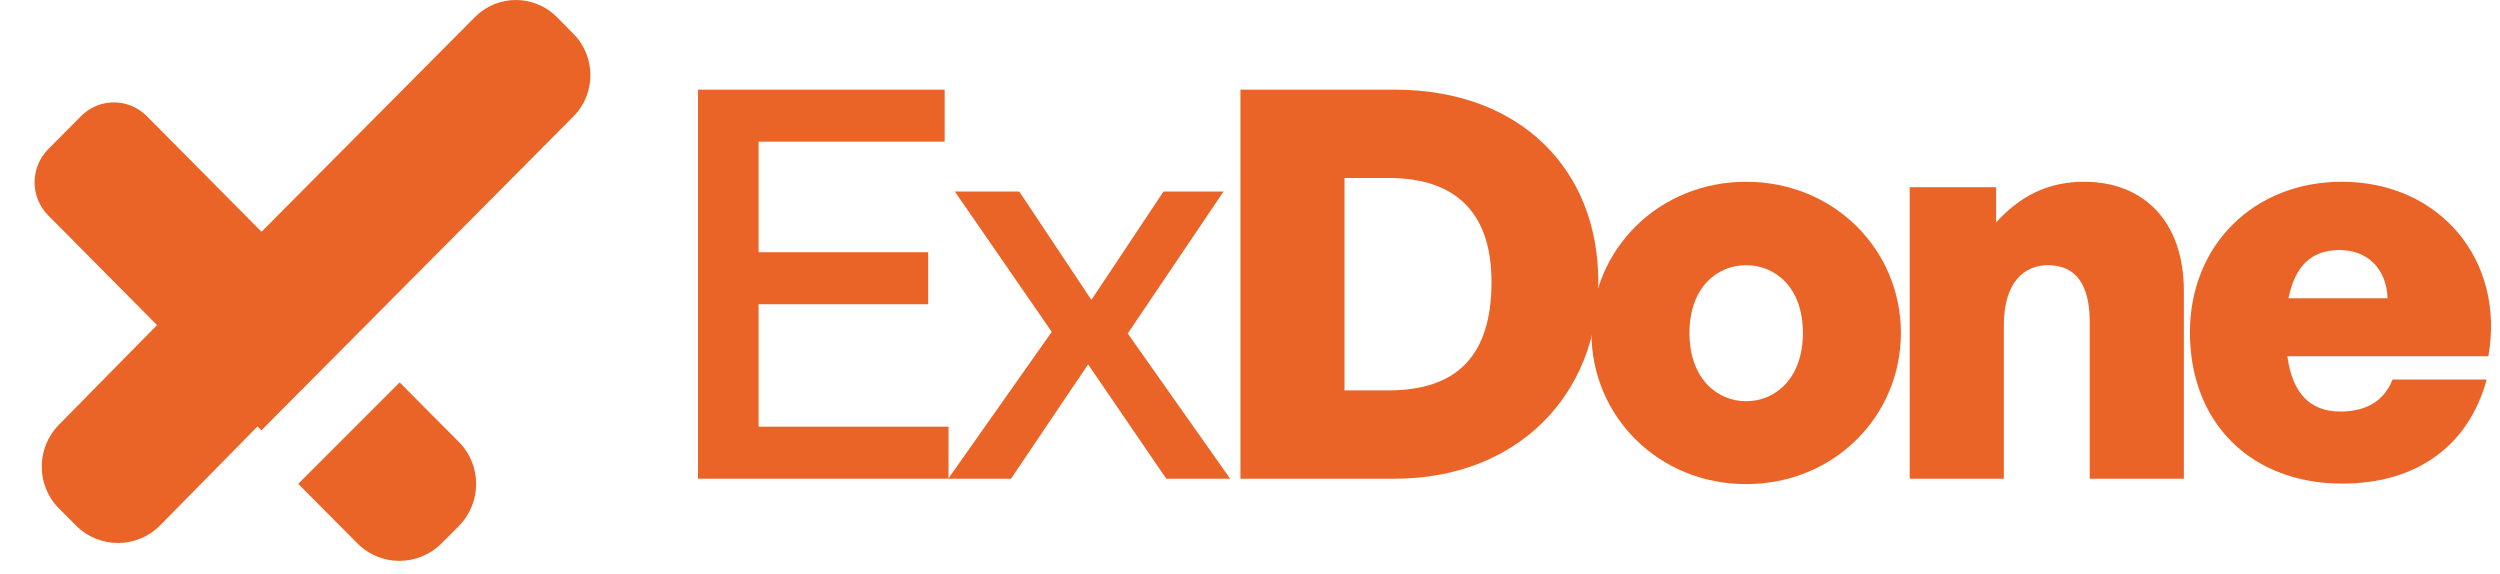
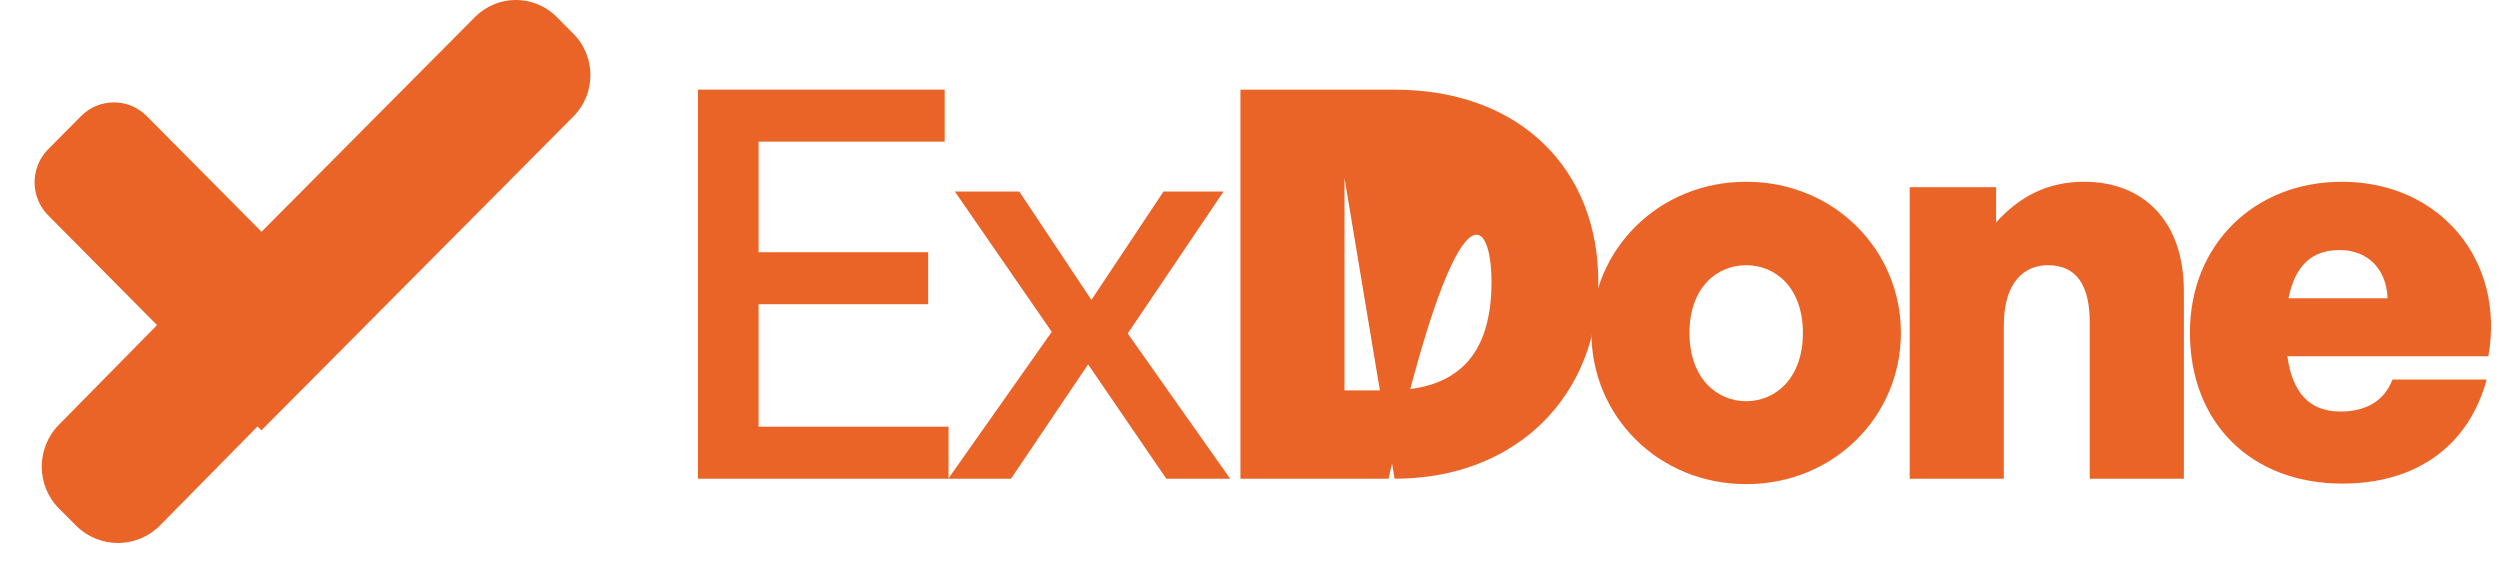
<svg xmlns="http://www.w3.org/2000/svg" width="122" height="28" viewBox="0 0 122 28" fill="none">
  <g clip-path="url(#clip0_16_824)">
-     <path d="M22.396 21.571C23.523 22.706 23.515 24.547 22.378 25.685L21.547 26.515C20.41 27.653 18.574 27.655 17.446 26.521L14.552 23.611L19.502 18.661L22.396 21.571Z" fill="#EA6427" />
    <path d="M2.873 20.729C1.753 21.866 1.759 23.697 2.887 24.825L3.713 25.651C4.849 26.786 6.689 26.779 7.816 25.634L13.14 20.228L8.215 15.304L2.873 20.729Z" fill="#EA6427" />
    <path fill-rule="evenodd" clip-rule="evenodd" d="M27.176 0.835C26.072 -0.278 24.281 -0.279 23.176 0.834L12.762 11.31L7.161 5.666C6.276 4.773 4.84 4.773 3.955 5.666L2.352 7.281C1.466 8.174 1.466 9.62 2.352 10.512L12.758 21L14.691 19.052C14.719 19.026 14.747 19 14.774 18.972L27.982 5.684C29.089 4.571 29.09 2.763 27.983 1.649L27.176 0.835Z" fill="#EA6427" />
  </g>
  <path d="M46.288 20.822H37.018V14.846H45.294V12.308H37.018V6.913H46.1V4.375H34.062V23.361H46.288V20.822Z" fill="#EA6427" />
  <path d="M49.337 23.361L53.099 17.781L56.914 23.361H60.031L55.033 16.274L59.709 9.346H56.78L53.26 14.635L49.74 9.346H46.596L51.325 16.195L46.274 23.361H49.337Z" fill="#EA6427" />
-   <path d="M68.056 23.361C74.021 23.361 77.998 19.288 77.998 13.762C77.998 8.236 74.156 4.375 68.056 4.375H60.533V23.361H68.056ZM65.611 8.685H67.761C71.066 8.685 72.785 10.404 72.785 13.762C72.785 17.332 71.119 19.05 67.761 19.05H65.611V8.685Z" fill="#EA6427" />
+   <path d="M68.056 23.361C74.021 23.361 77.998 19.288 77.998 13.762C77.998 8.236 74.156 4.375 68.056 4.375H60.533V23.361H68.056ZH67.761C71.066 8.685 72.785 10.404 72.785 13.762C72.785 17.332 71.119 19.05 67.761 19.05H65.611V8.685Z" fill="#EA6427" />
  <path d="M85.213 23.625C89.486 23.625 92.764 20.32 92.764 16.248C92.764 12.175 89.486 8.87 85.213 8.87C80.941 8.87 77.663 12.175 77.663 16.248C77.663 20.32 80.941 23.625 85.213 23.625ZM85.213 19.579C83.789 19.579 82.446 18.469 82.446 16.248C82.446 14.026 83.789 12.942 85.213 12.942C86.637 12.942 87.981 14.026 87.981 16.248C87.981 18.469 86.637 19.579 85.213 19.579Z" fill="#EA6427" />
  <path d="M97.787 15.877C97.787 13.736 98.808 12.942 99.936 12.942C101.333 12.942 101.978 13.921 101.978 15.719V23.361H106.573V14.211C106.573 10.748 104.558 8.87 101.709 8.87C99.882 8.87 98.539 9.611 97.41 10.853V9.135H93.192V23.361H97.787V15.877Z" fill="#EA6427" />
  <path d="M114.31 23.599C117.911 23.599 120.463 21.774 121.35 18.522H116.755C116.352 19.553 115.492 20.082 114.203 20.082C112.725 20.082 111.865 19.183 111.623 17.385H121.431C122.263 12.704 119.066 8.87 114.283 8.87C109.984 8.87 106.868 11.964 106.868 16.221C106.868 20.637 109.85 23.599 114.31 23.599ZM114.176 12.202C115.546 12.202 116.46 13.127 116.513 14.555H111.677C111.999 12.969 112.806 12.202 114.176 12.202Z" fill="#EA6427" />
  <defs>
    <clipPath id="clip0_16_824">
      <rect width="28" height="28" fill="white" transform="translate(0.812)" />
    </clipPath>
  </defs>
</svg>